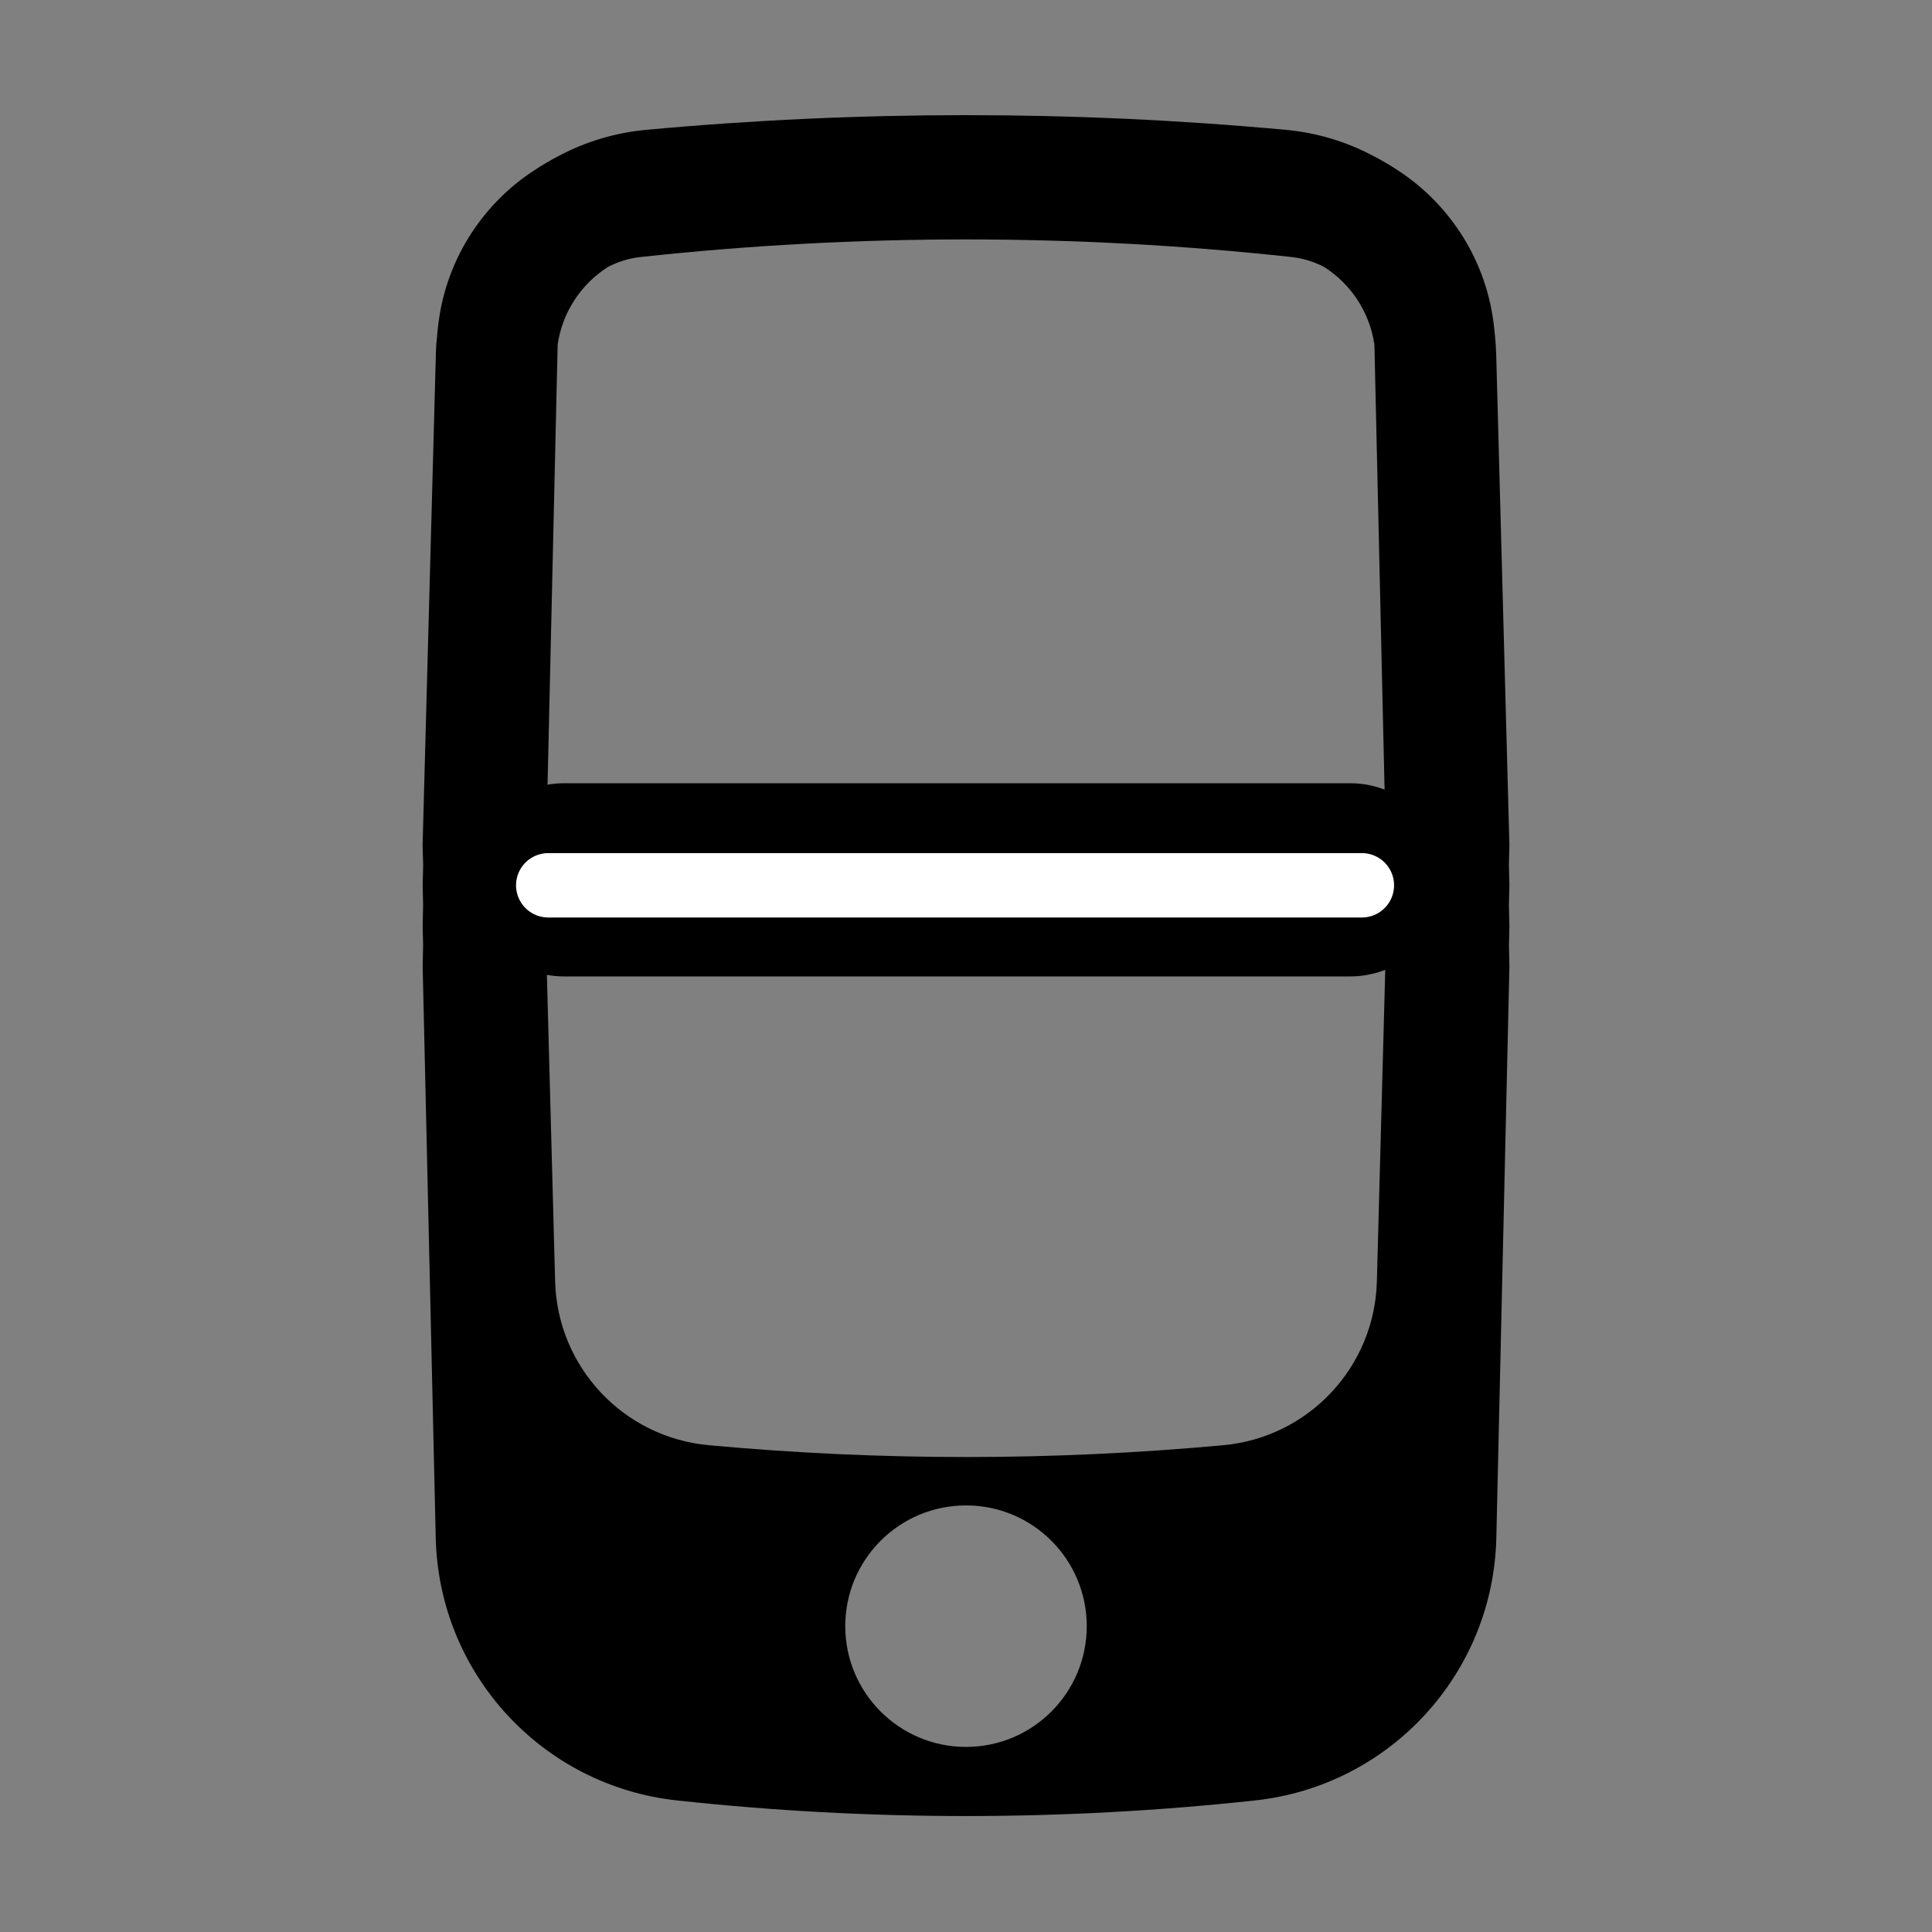
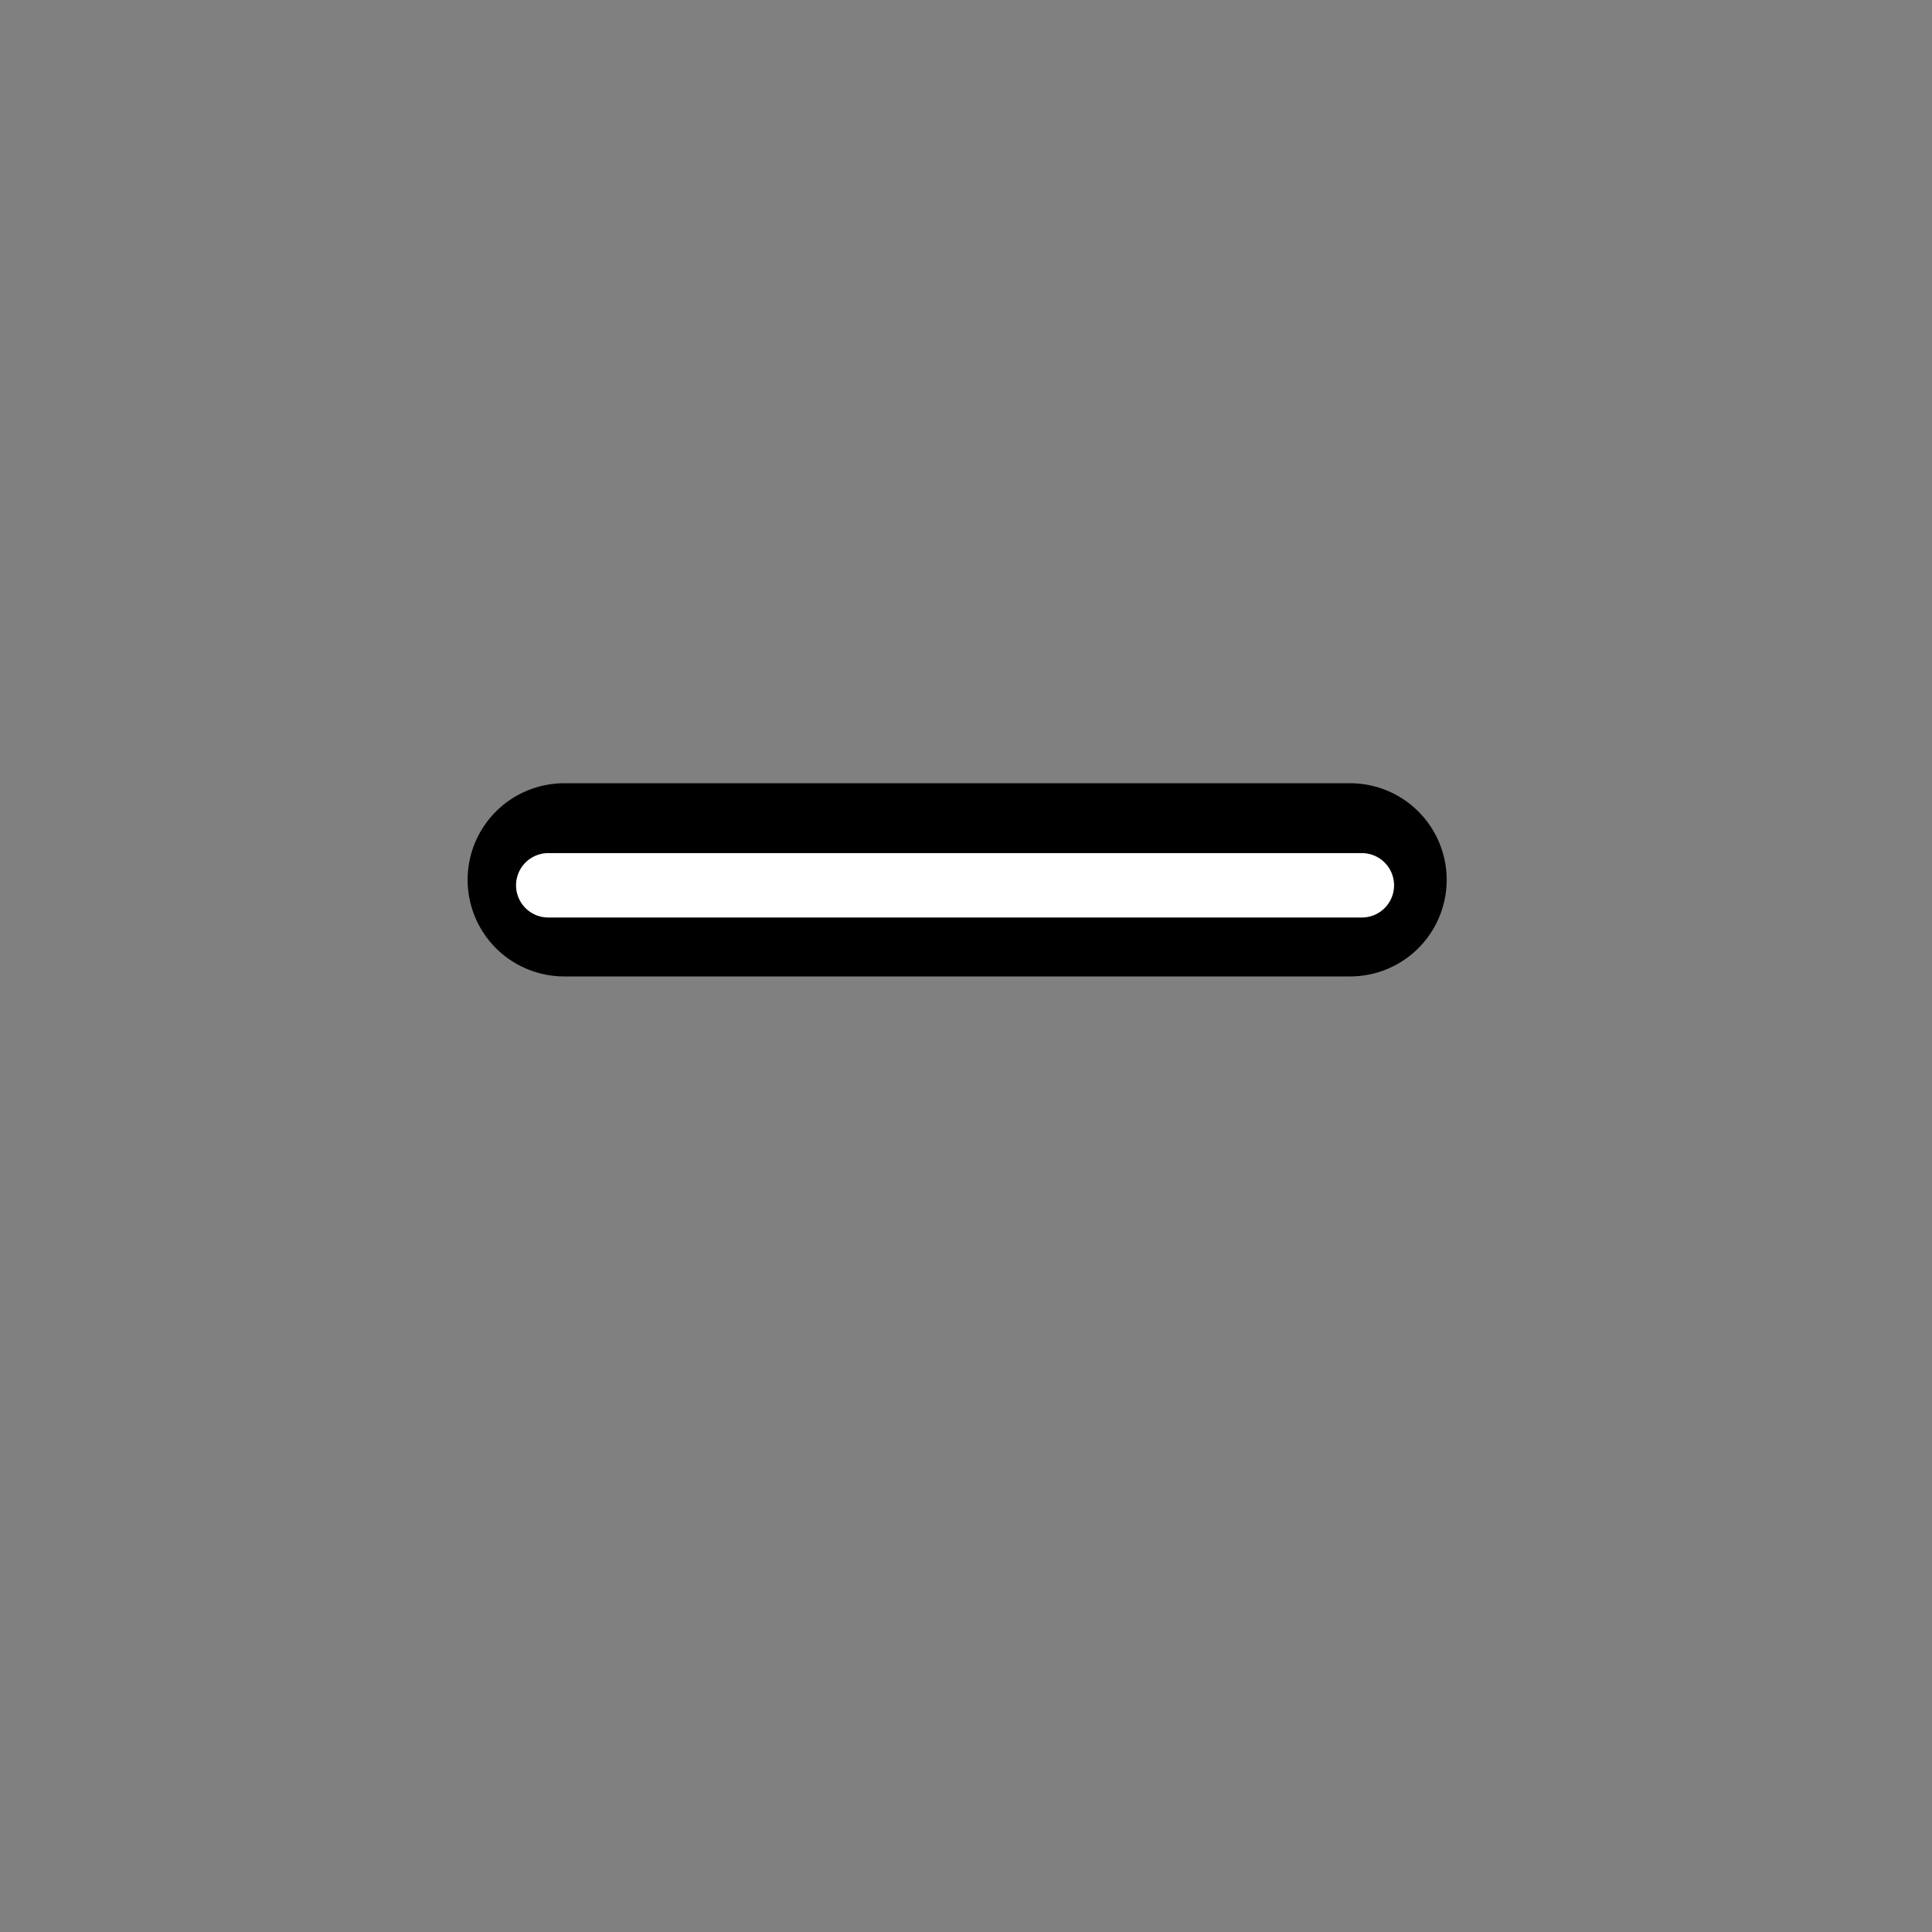
<svg xmlns="http://www.w3.org/2000/svg" width="30" height="30" viewBox="0 0 30 30" fill="none">
  <rect x="0" y="0" width="30" height="30" fill="#808080" stroke="none" />
-   <path fill-rule="evenodd" clip-rule="evenodd" d="M23.438 13.126L23.43 13.429L23.438 13.751L23.43 14.055L23.438 14.376L23.431 14.682L23.438 15.001L23.235 23.879C23.187 25.986 21.585 27.73 19.49 27.957C16.506 28.28 13.495 28.28 10.511 27.957C8.416 27.73 6.814 25.986 6.766 23.879L6.563 15.001L6.57 14.68L6.563 14.376L6.57 14.056L6.563 13.751L6.571 13.431L6.562 13.126L6.768 5.503C6.77 5.397 6.778 5.292 6.79 5.188L6.794 5.144L6.798 5.108C6.899 4.078 7.47 3.18 8.302 2.641C8.364 2.599 8.427 2.56 8.492 2.523C8.556 2.485 8.62 2.449 8.686 2.416C9.095 2.2 9.55 2.061 10.035 2.016C13.338 1.712 16.662 1.712 19.965 2.016C20.45 2.061 20.905 2.2 21.312 2.415C21.378 2.448 21.443 2.484 21.507 2.522C21.574 2.56 21.639 2.6 21.703 2.643C22.53 3.181 23.099 4.075 23.202 5.1L23.212 5.193C23.223 5.295 23.23 5.399 23.233 5.503L23.438 13.126ZM21.343 5.401L21.539 13.985L21.38 19.898C21.345 21.227 20.321 22.319 18.997 22.441C16.338 22.686 13.663 22.686 11.004 22.441C9.68 22.319 8.656 21.227 8.62 19.898L8.461 13.986L8.658 5.401C8.658 5.383 8.659 5.365 8.66 5.346C8.734 4.843 9.026 4.409 9.439 4.146C9.595 4.064 9.769 4.01 9.954 3.99C13.308 3.627 16.692 3.627 20.047 3.99C20.232 4.01 20.405 4.064 20.562 4.146C20.975 4.409 21.267 4.844 21.341 5.347C21.342 5.365 21.343 5.383 21.343 5.401ZM15 27.126C16.036 27.126 16.875 26.286 16.875 25.251C16.875 24.215 16.036 23.376 15 23.376C13.965 23.376 13.125 24.215 13.125 25.251C13.125 26.286 13.965 27.126 15 27.126Z" fill="black" />
  <path d="M8.761 13.662H20.964" stroke="black" stroke-width="3" stroke-linecap="round" />
  <path d="M8.513 13.747H21.147" stroke="white" stroke-linecap="round" />
</svg>